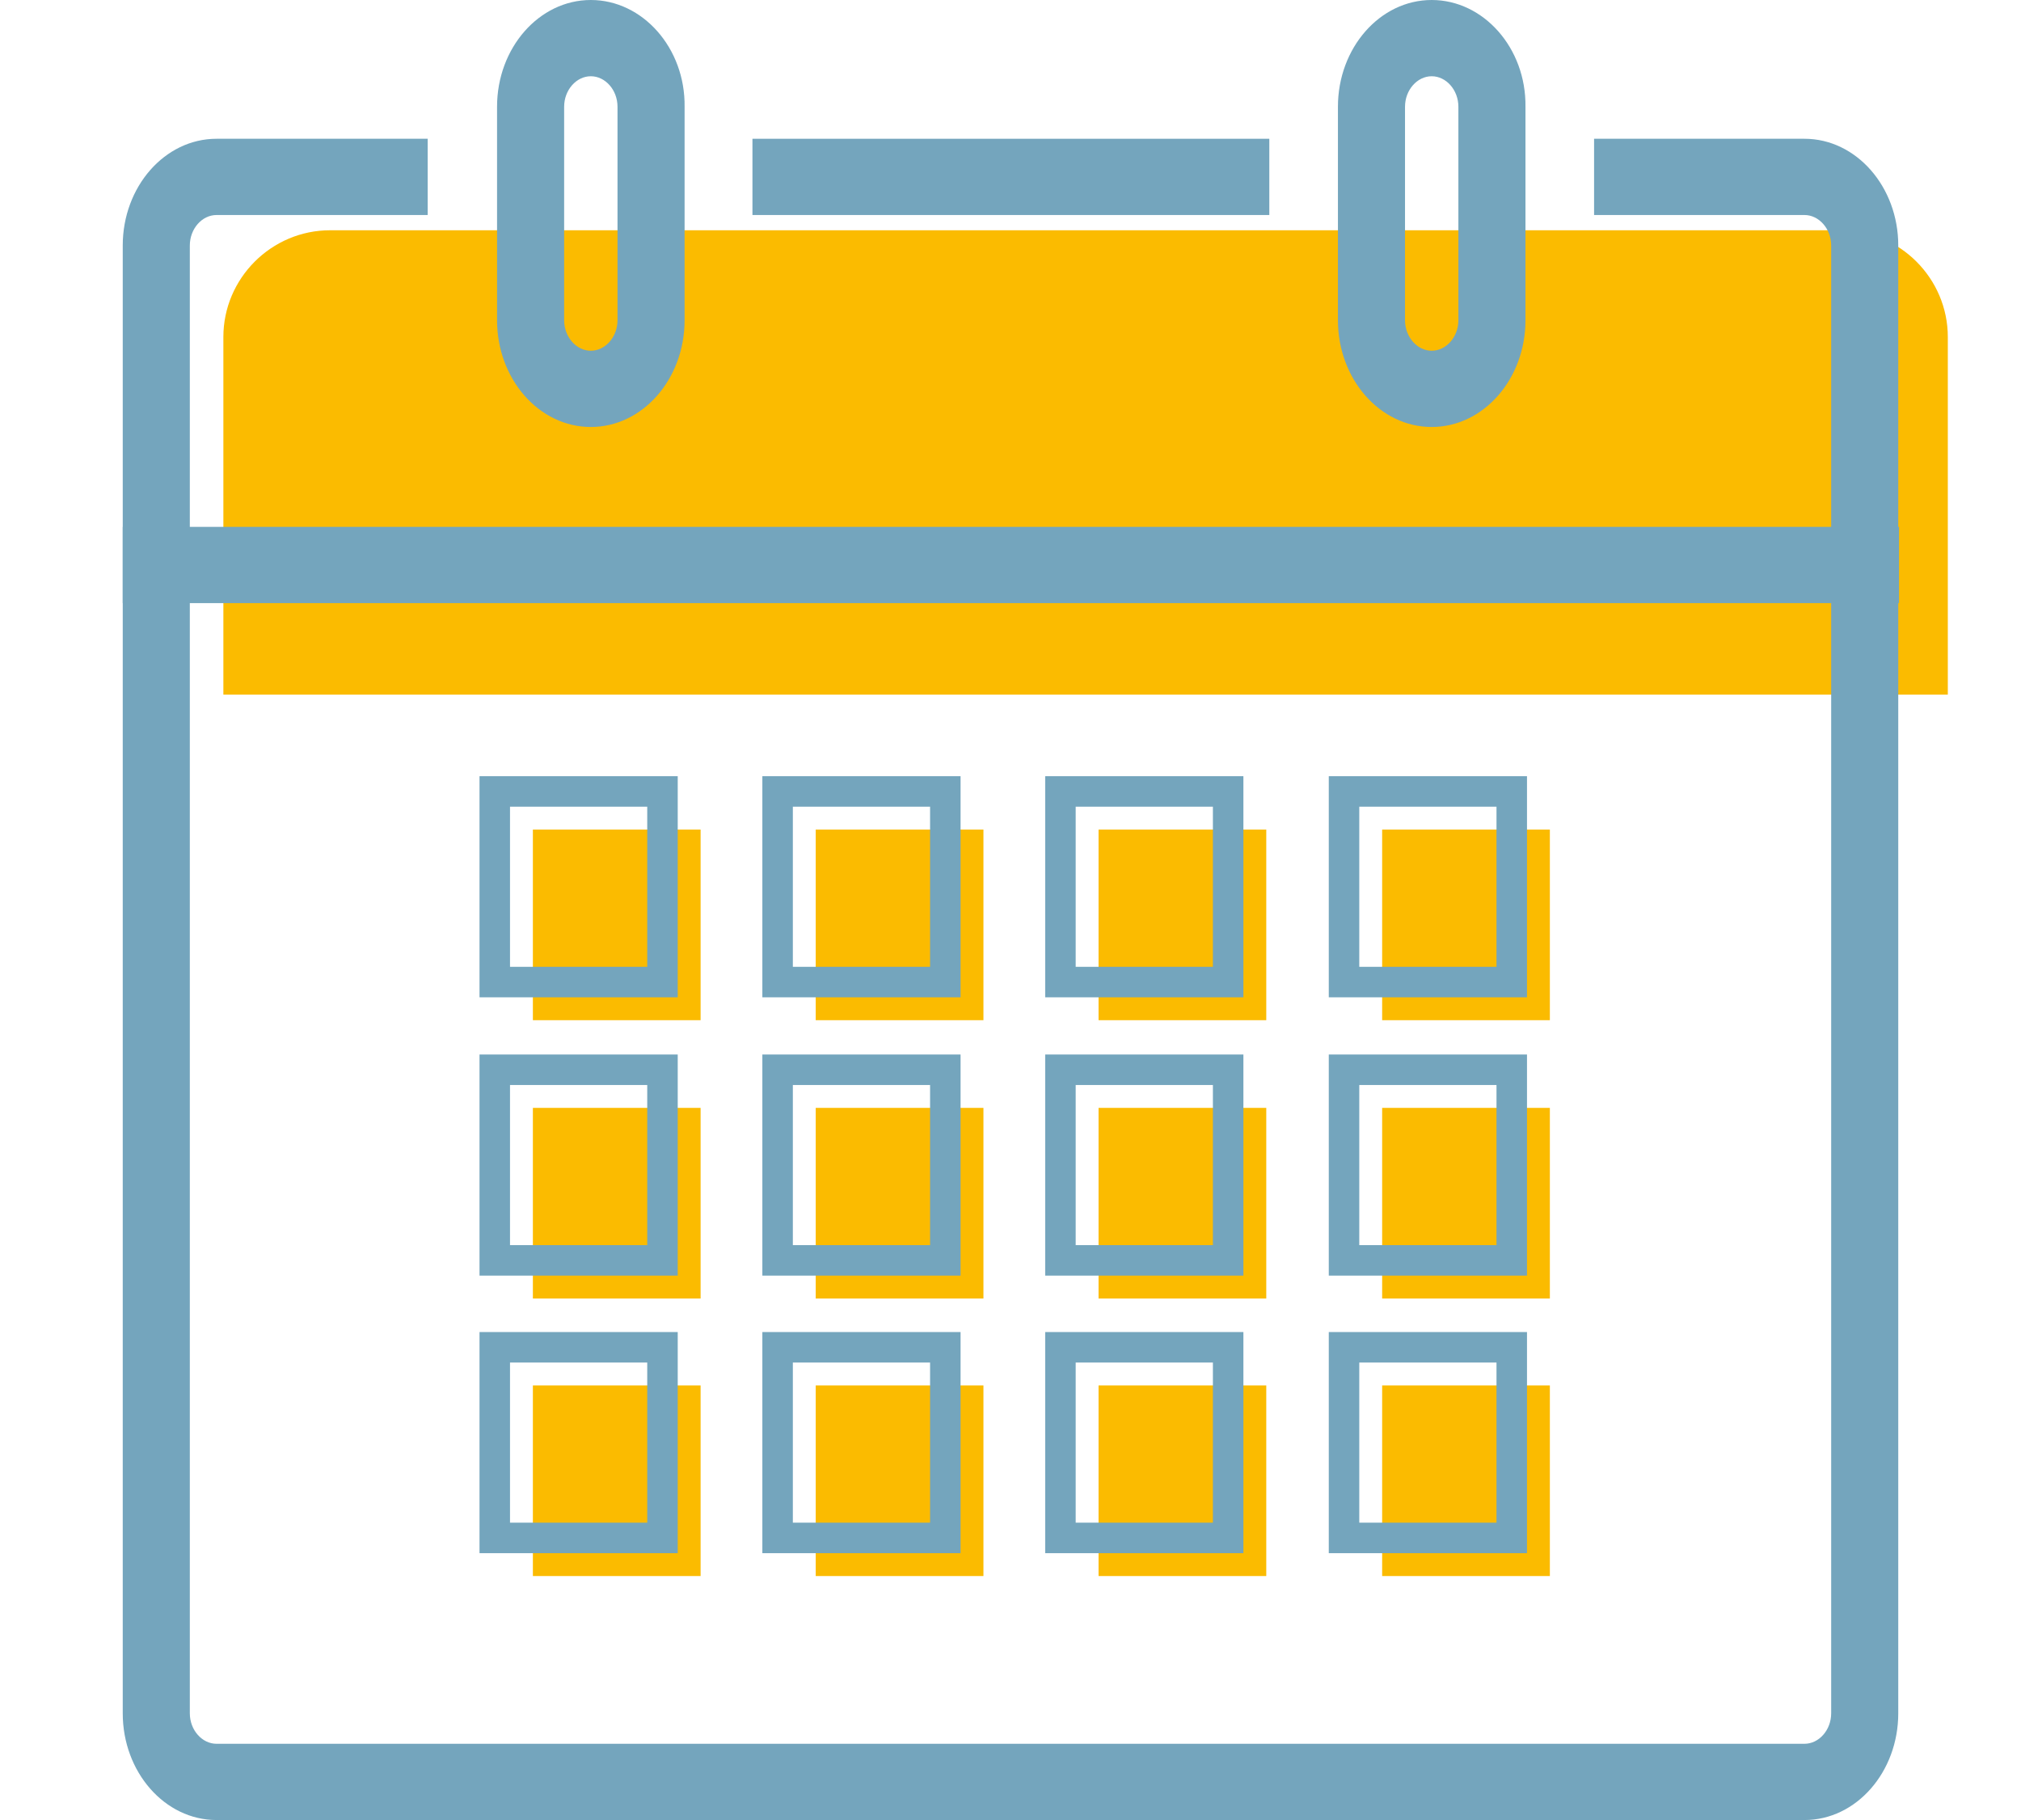
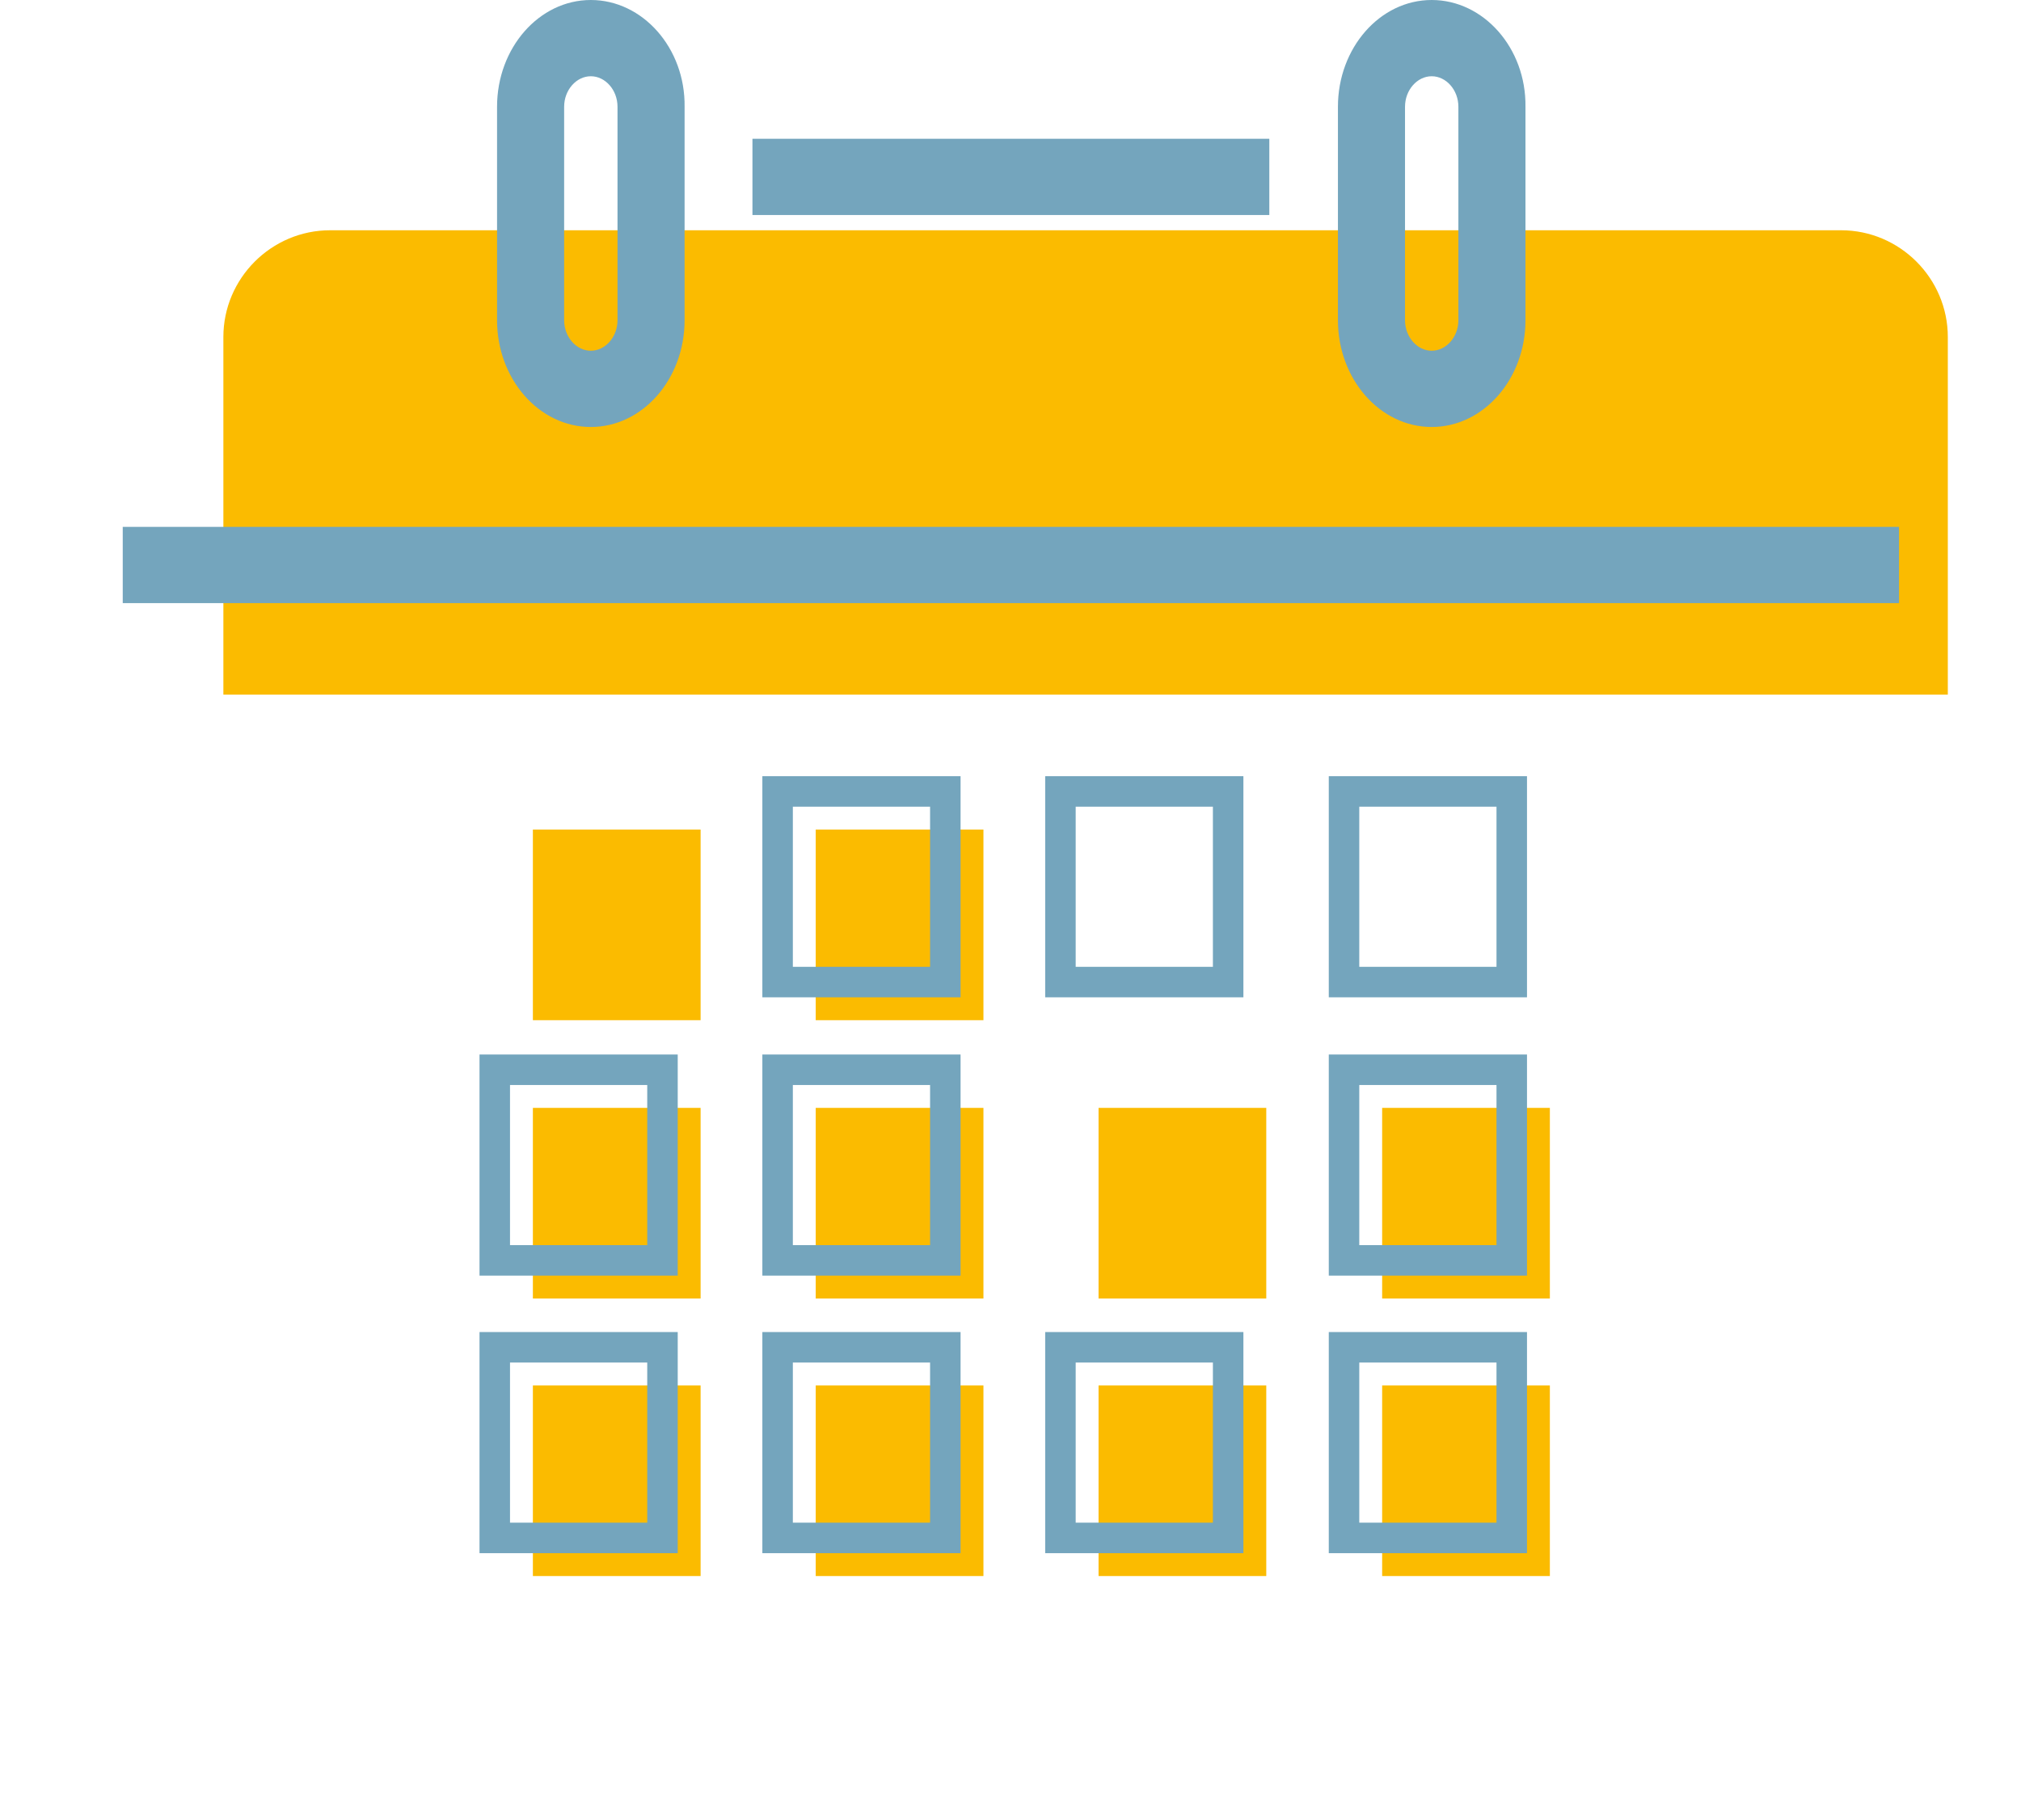
<svg xmlns="http://www.w3.org/2000/svg" version="1.1" id="b6b34773-223f-4982-95b4-93e056997a44" x="0px" y="0px" viewBox="0 0 265.1 238.7" style="enable-background:new 0 0 265.1 238.7;" xml:space="preserve">
  <style type="text/css">
	.st0{fill:#FBBB00;}
	.st1{fill:none;stroke:#74A5BD;stroke-width:4;stroke-miterlimit:10;}
	.st2{fill:#74A5BD;}
</style>
  <g>
    <path class="st0" d="M255.5,91.1H29.3V44.2c0-7.7,6.3-14,14-14h198.2c7.7,0,14,6.3,14,14V91.1z" />
    <g>
      <rect x="69.9" y="108.8" class="st0" width="22" height="25" />
      <rect x="107" y="108.8" class="st0" width="22" height="25" />
-       <rect x="144.1" y="108.8" class="st0" width="22" height="25" />
-       <rect x="181.3" y="108.8" class="st0" width="22" height="25" />
      <rect x="69.9" y="145.3" class="st0" width="22" height="25" />
      <rect x="107" y="145.3" class="st0" width="22" height="25" />
      <rect x="144.1" y="145.3" class="st0" width="22" height="25" />
      <rect x="181.3" y="145.3" class="st0" width="22" height="25" />
      <rect x="69.9" y="181.7" class="st0" width="22" height="25" />
      <rect x="107" y="181.7" class="st0" width="22" height="25" />
      <rect x="144.1" y="181.7" class="st0" width="22" height="25" />
      <rect x="181.3" y="181.7" class="st0" width="22" height="25" />
    </g>
    <g>
-       <rect x="64.9" y="103.8" class="st1" width="22" height="25" />
      <rect x="102" y="103.8" class="st1" width="22" height="25" />
      <rect x="139.1" y="103.8" class="st1" width="22" height="25" />
      <rect x="176.3" y="103.8" class="st1" width="22" height="25" />
      <rect x="64.9" y="140.3" class="st1" width="22" height="25" />
      <rect x="102" y="140.3" class="st1" width="22" height="25" />
-       <rect x="139.1" y="140.3" class="st1" width="22" height="25" />
      <rect x="176.3" y="140.3" class="st1" width="22" height="25" />
      <rect x="64.9" y="176.7" class="st1" width="22" height="25" />
      <rect x="102" y="176.7" class="st1" width="22" height="25" />
      <rect x="139.1" y="176.7" class="st1" width="22" height="25" />
      <rect x="176.3" y="176.7" class="st1" width="22" height="25" />
    </g>
    <rect x="16.1" y="69.1" class="st2" width="233" height="10" />
    <g>
      <rect x="98.7" y="18.2" class="st2" width="67.8" height="10" />
-       <path class="st2" d="M236.7,18.2h-27.6v10h27.6c1.9,0,3.5,1.8,3.5,4v192.5c0,2.2-1.6,4-3.5,4H28.4c-1.9,0-3.5-1.8-3.5-4V32.2    c0-2.2,1.6-4,3.5-4h27.7v-10H28.4c-6.8,0-12.3,6.3-12.3,14v192.5c0,7.7,5.5,14,12.3,14h208.3c6.8,0,12.3-6.3,12.3-14V32.2    C249,24.5,243.5,18.2,236.7,18.2z" />
    </g>
    <path class="st2" d="M77.5,10c1.9,0,3.5,1.8,3.5,4v28c0,2.2-1.6,4-3.5,4c-1.9,0-3.5-1.8-3.5-4V14C74,11.8,75.6,10,77.5,10 M77.5,0   L77.5,0c-6.8,0-12.3,6.3-12.3,14v28c0,7.7,5.5,14,12.3,14h0c6.8,0,12.3-6.3,12.3-14V14C89.9,6.3,84.3,0,77.5,0L77.5,0z" />
    <path class="st2" d="M187.8,10c1.9,0,3.5,1.8,3.5,4v28c0,2.2-1.6,4-3.5,4s-3.5-1.8-3.5-4V14C184.3,11.8,185.9,10,187.8,10 M187.8,0   c-6.8,0-12.3,6.3-12.3,14v28c0,7.7,5.5,14,12.3,14s12.3-6.3,12.3-14V14C200.2,6.3,194.6,0,187.8,0L187.8,0z" />
  </g>
</svg>